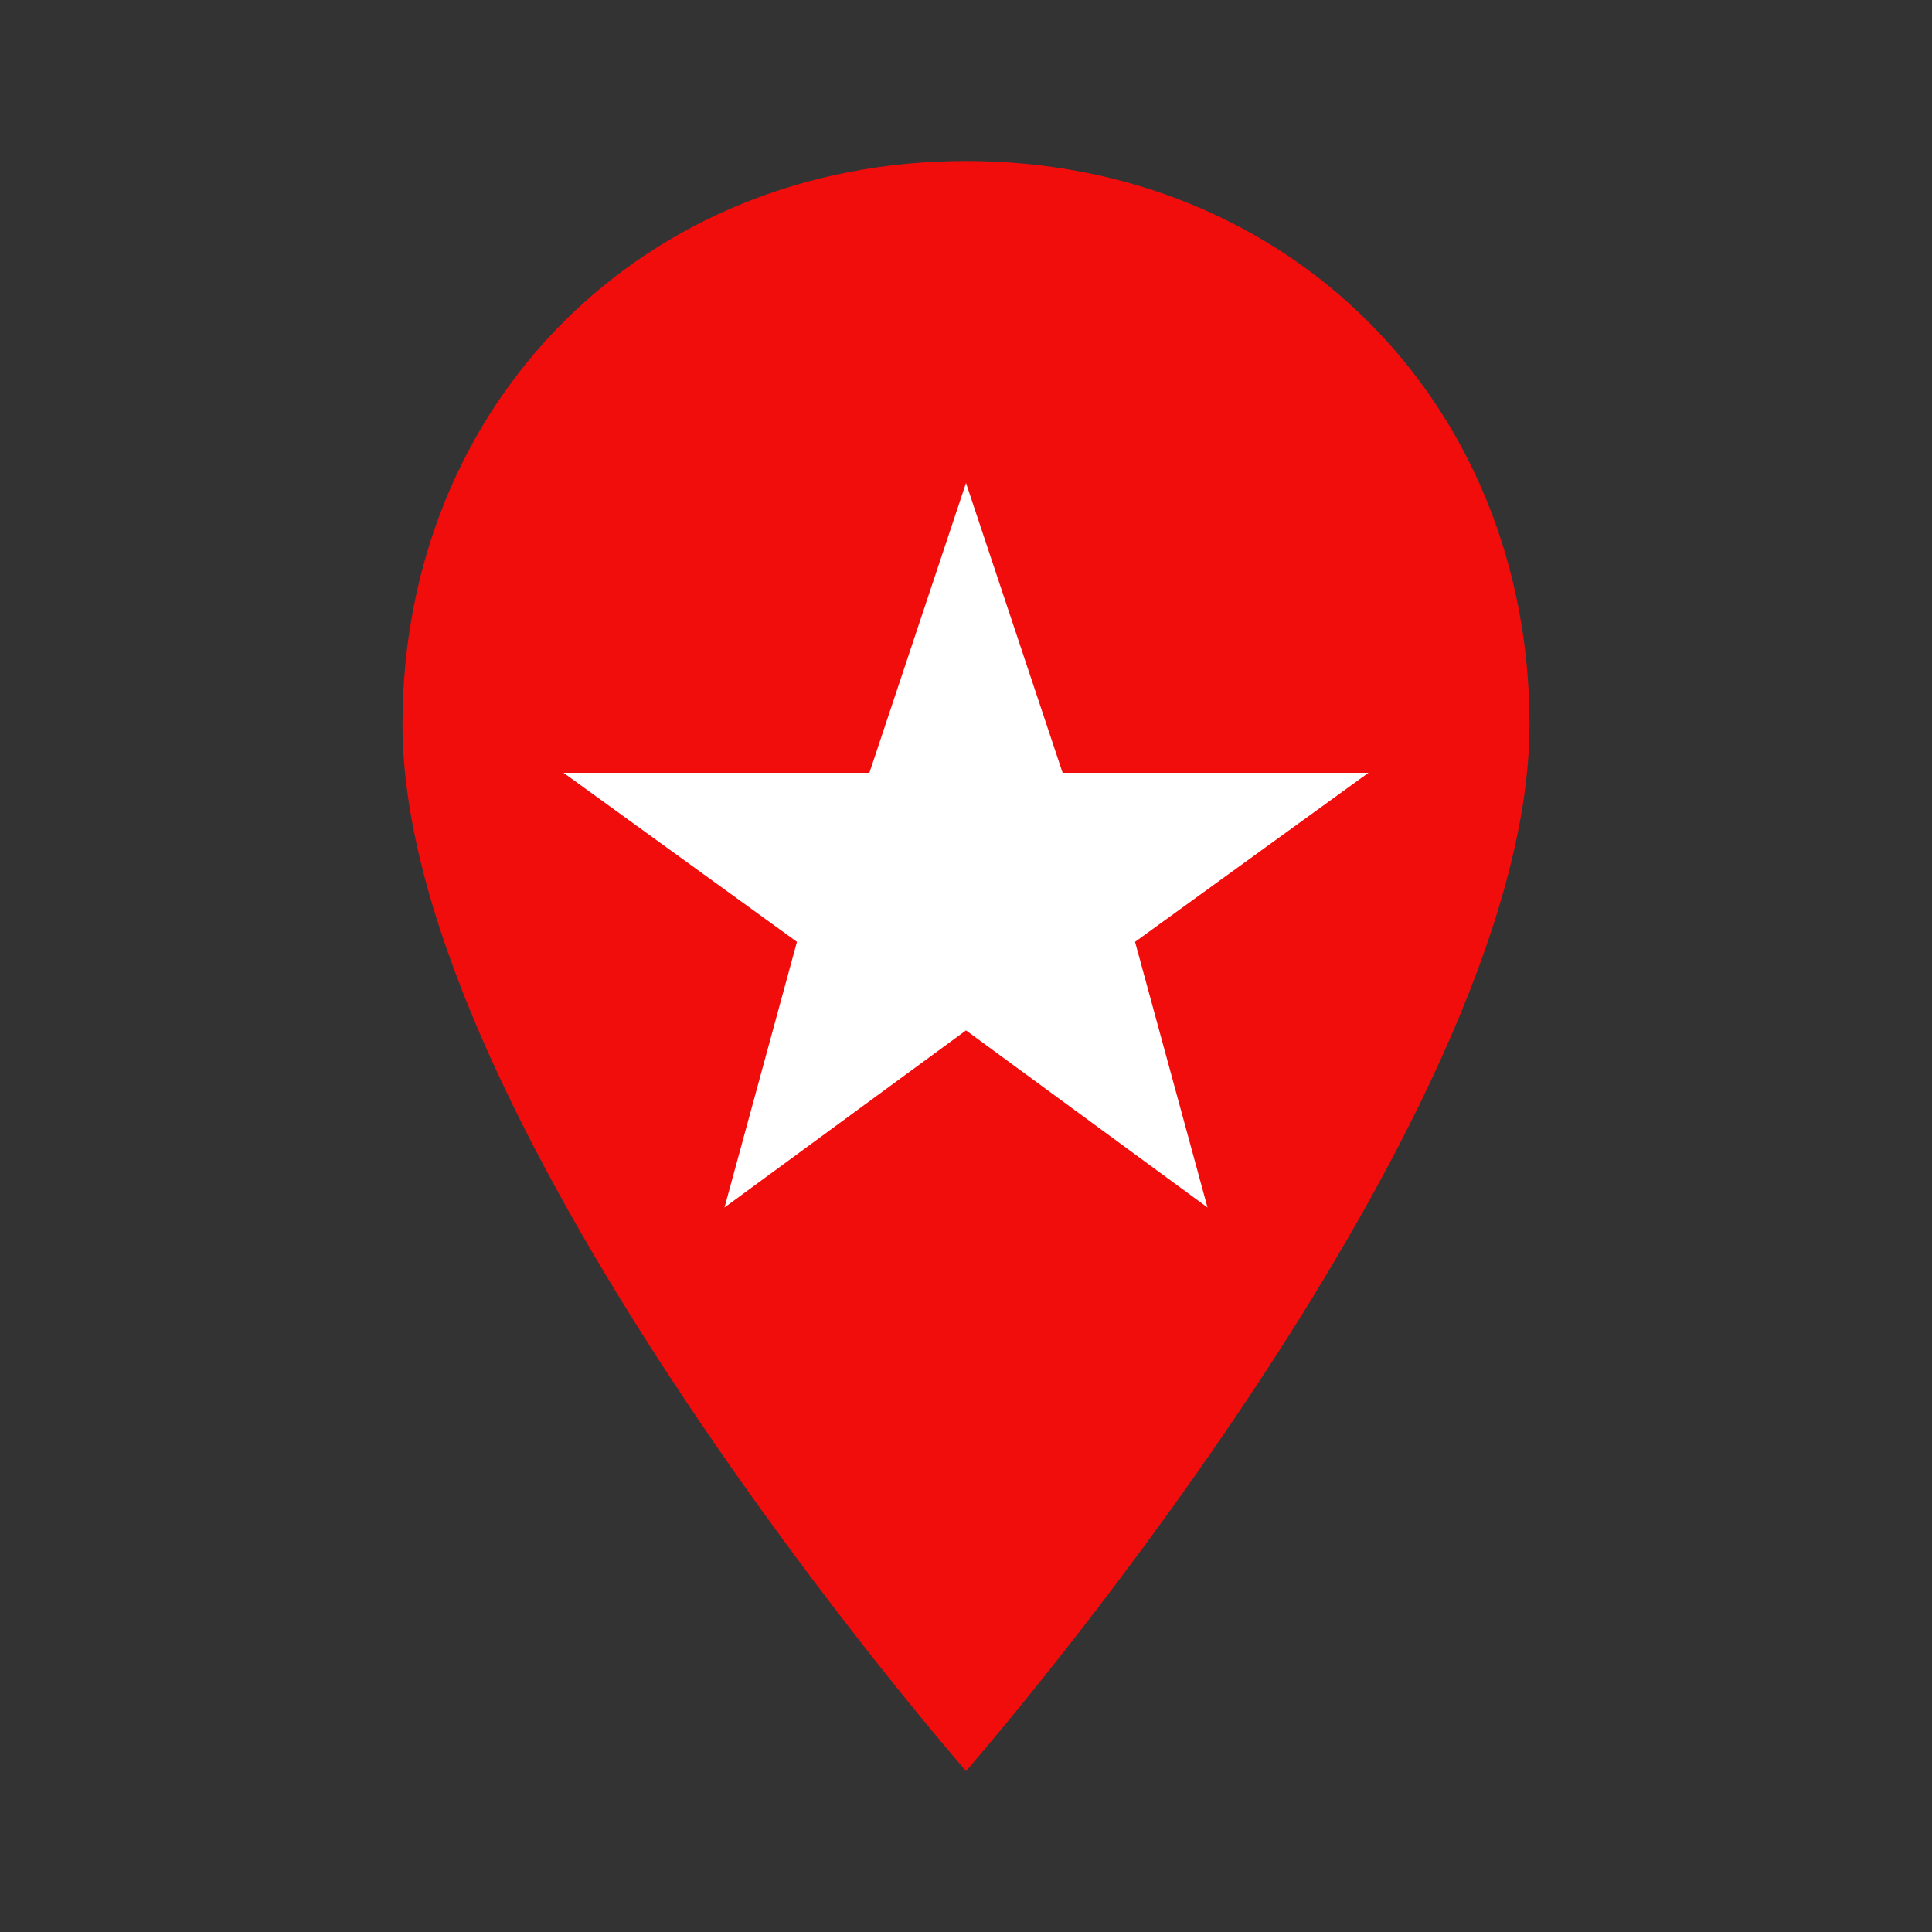
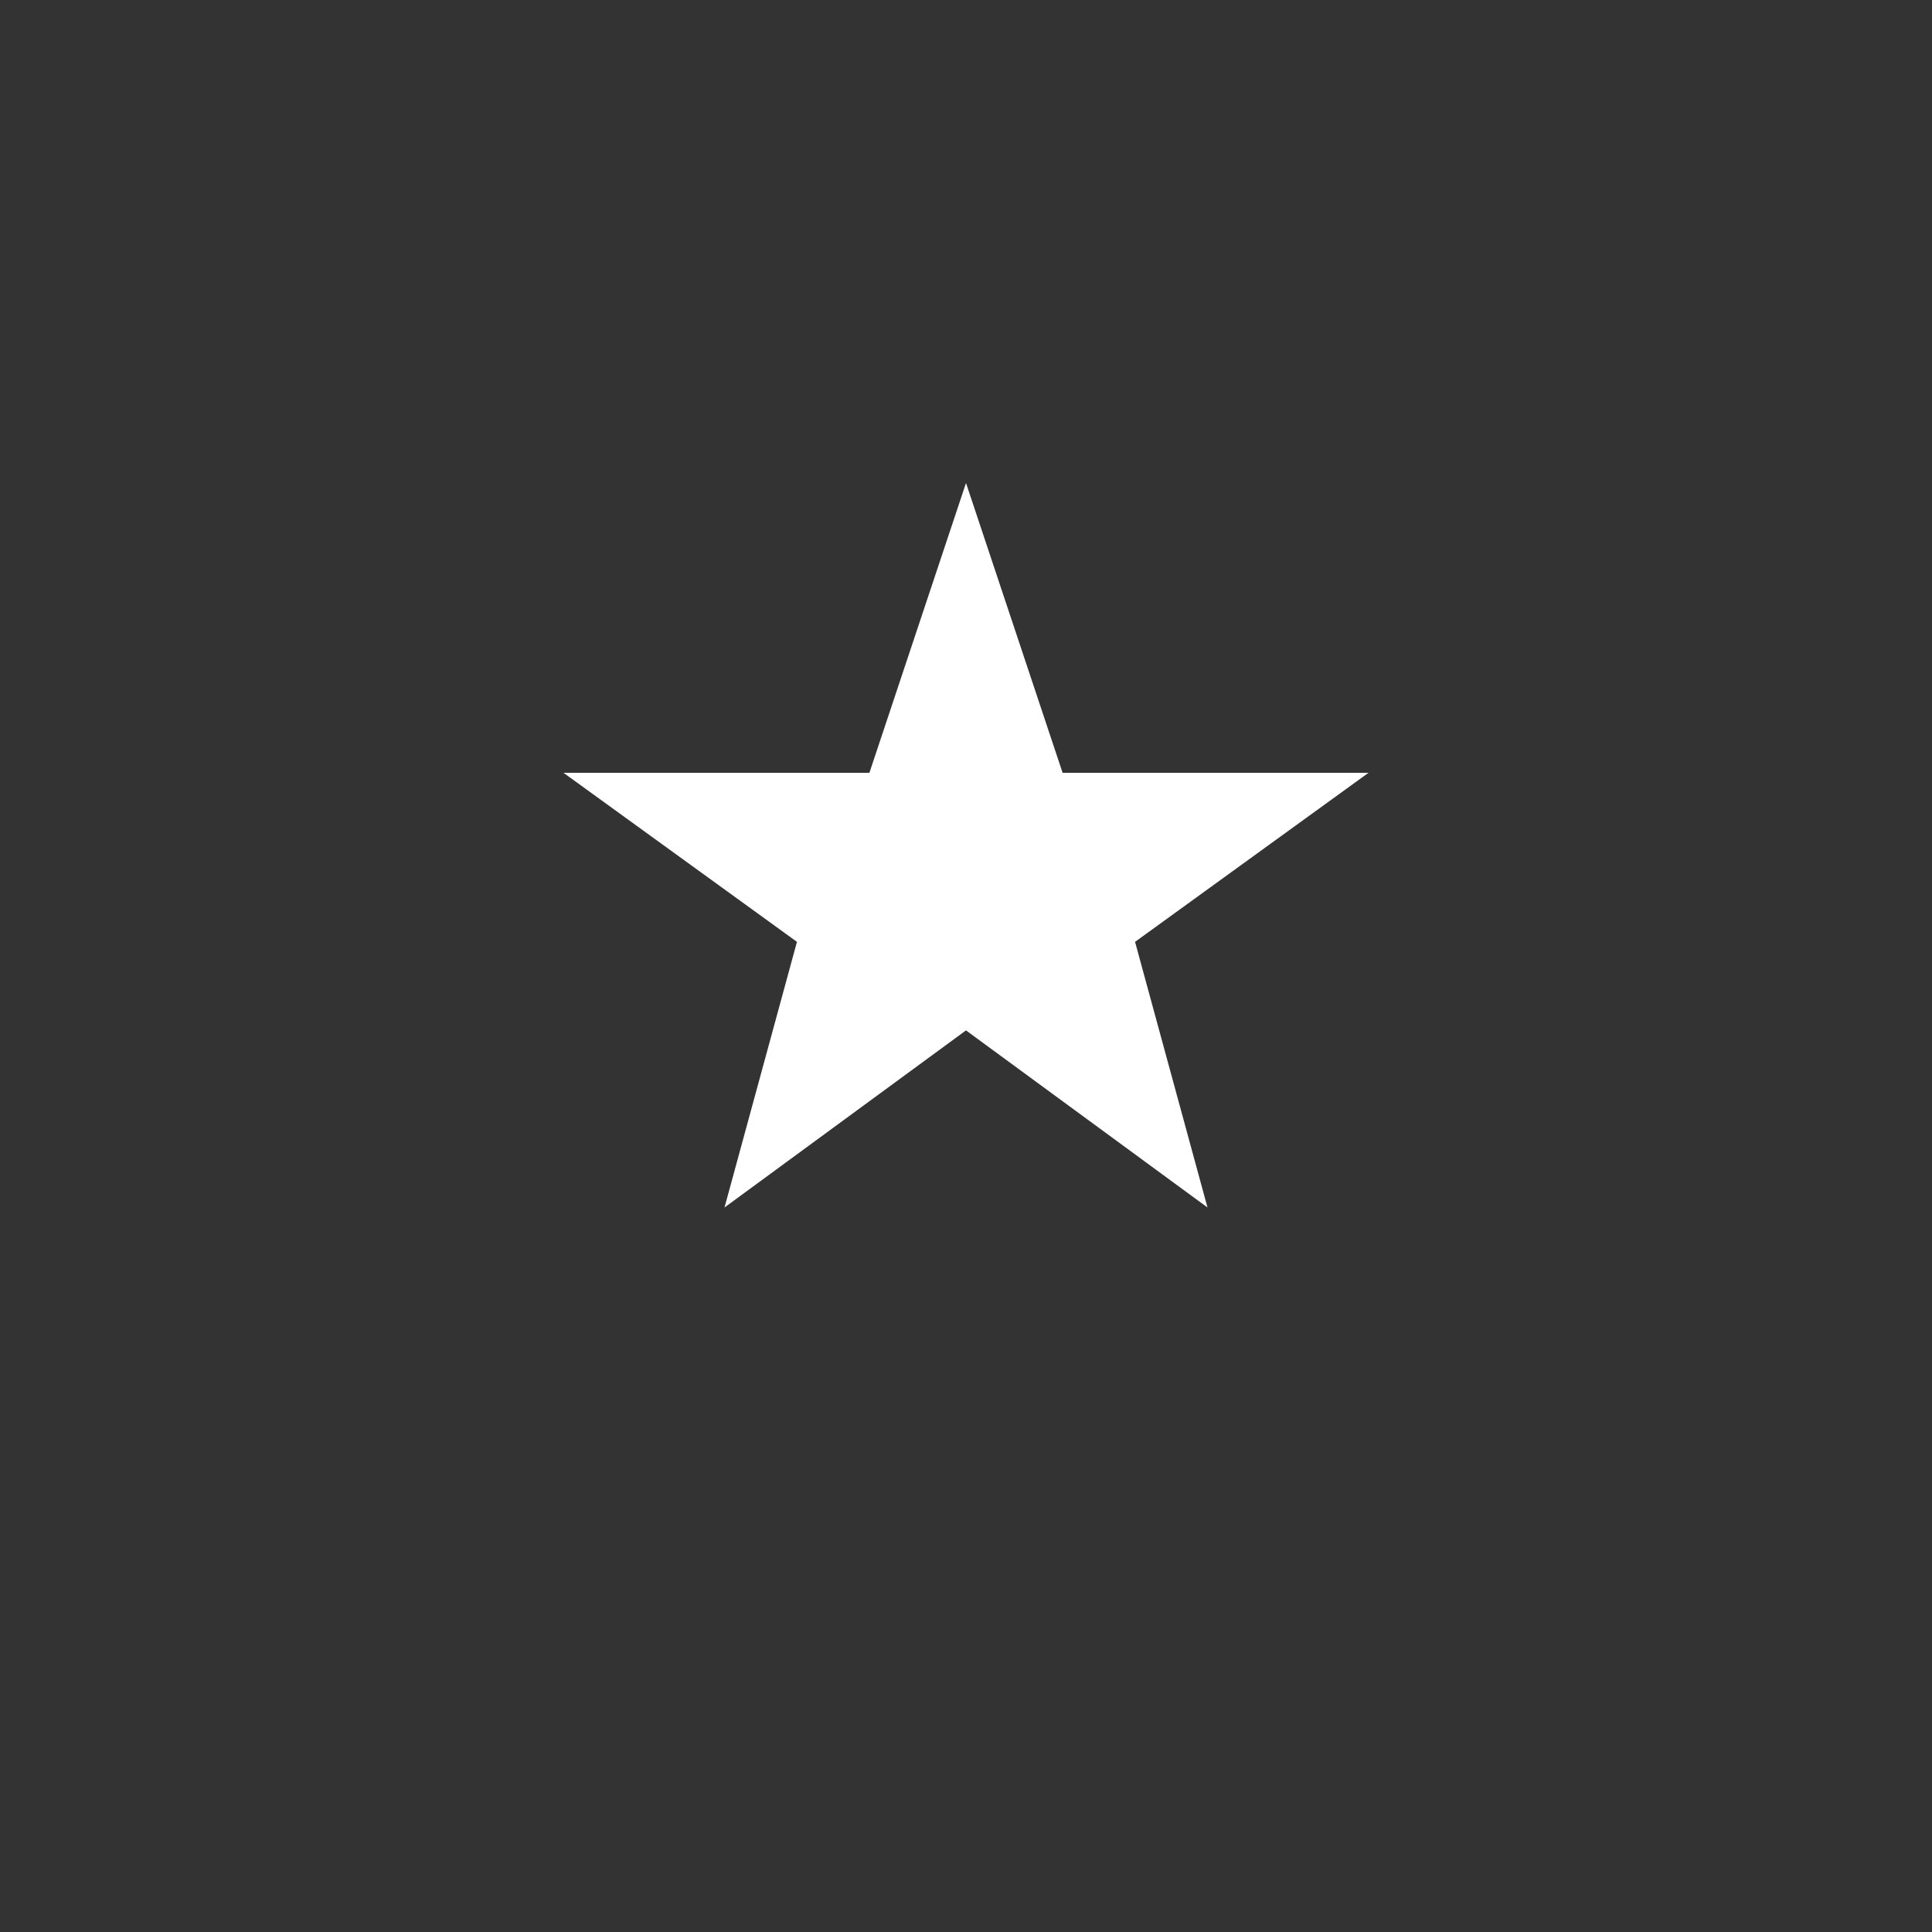
<svg xmlns="http://www.w3.org/2000/svg" viewBox="0 0 24 24" width="32" height="32">
  <rect x="0" y="0" width="24" height="24" fill="#333333" stroke="none" />
-   <path fill="rgb(242,13,13)" d="M12 2C8 2 5 5 5 9c0 5 7 13 7 13s7-8 7-13c0-4-3-7-7-7z" />
  <path fill="#fff" d="M12 6l1.2 3.6H17l-2.9 2.1L15 15l-3-2.2L9 15l.9-3.3L7 9.6h3.8z" />
</svg>